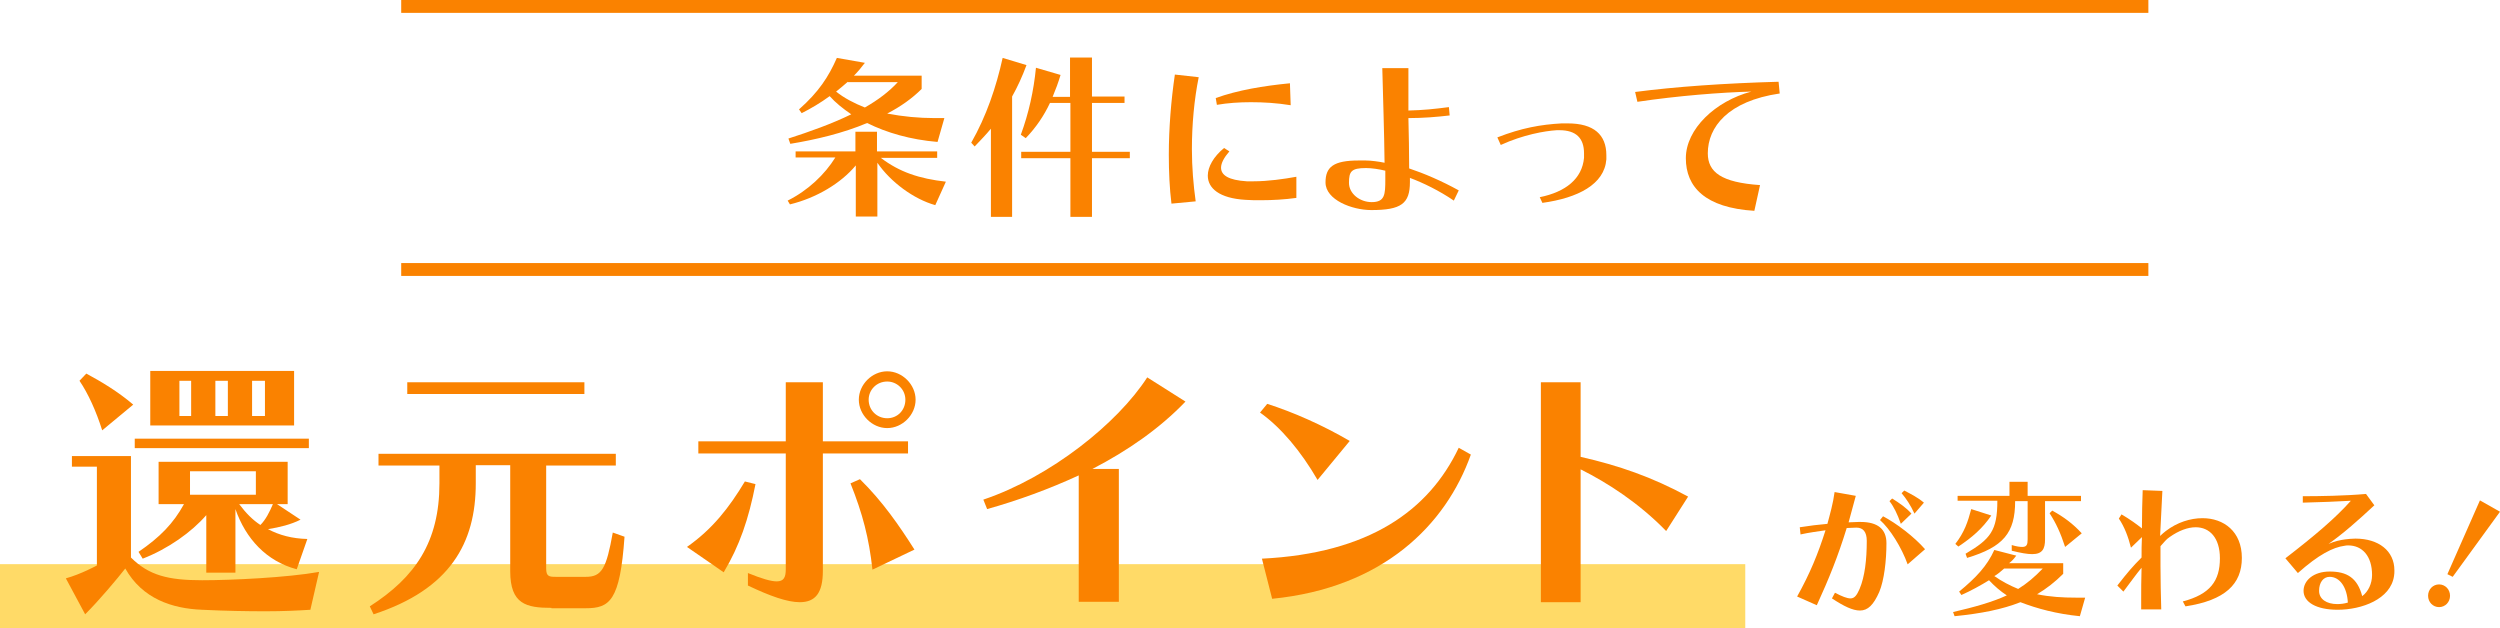
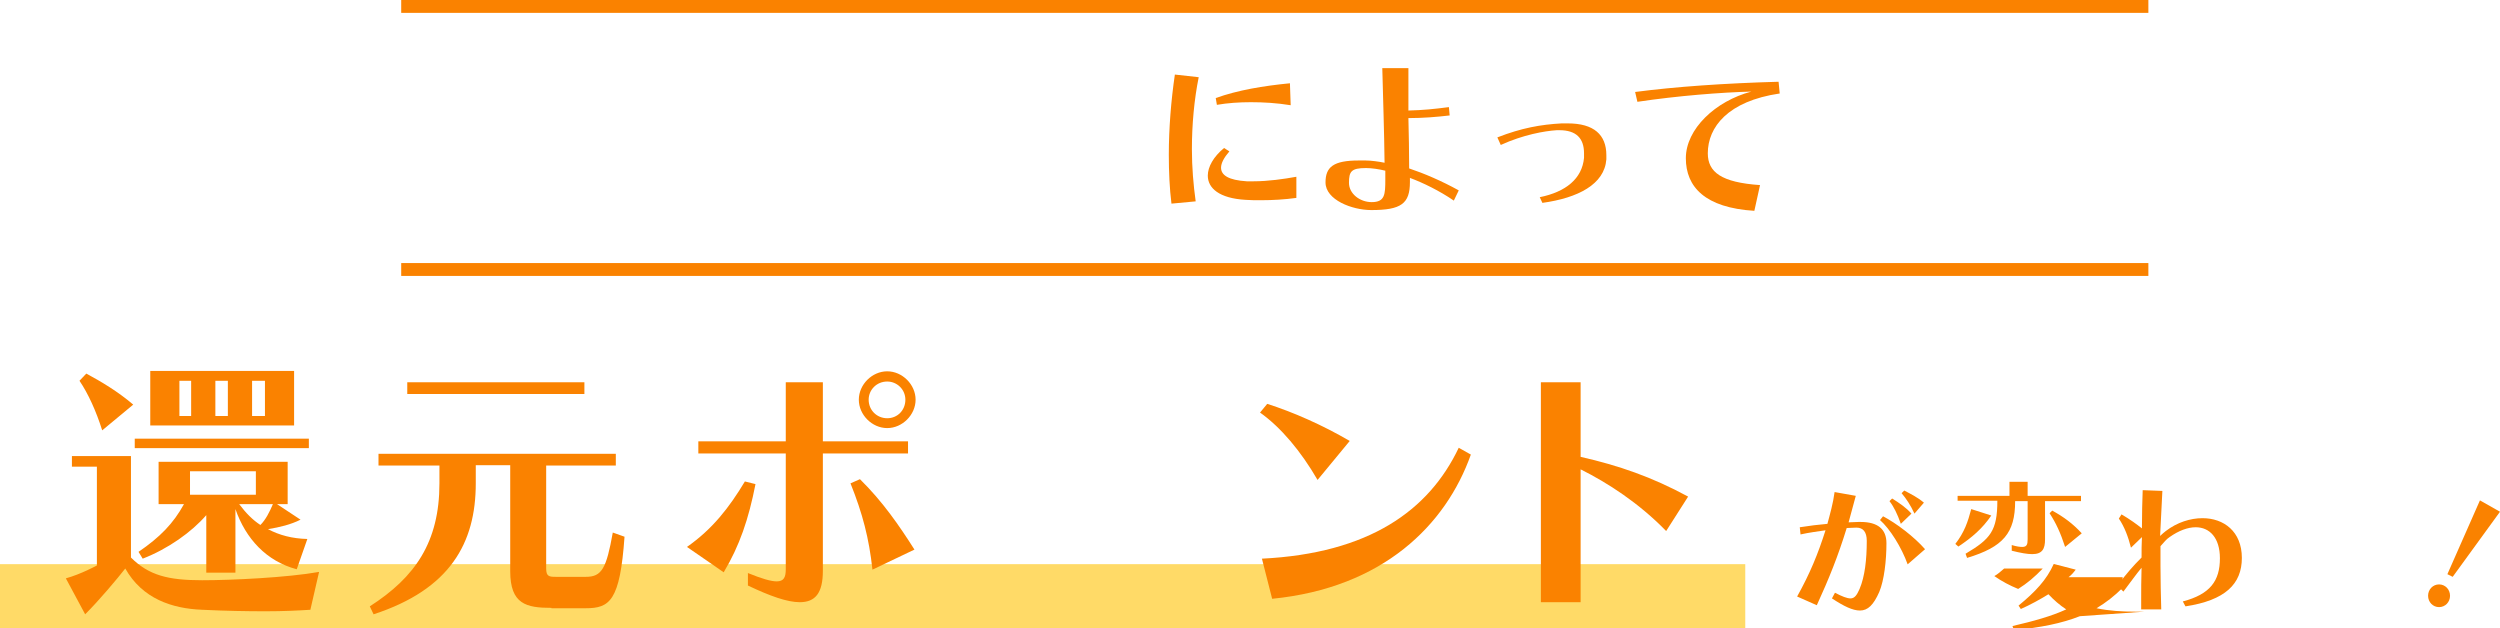
<svg xmlns="http://www.w3.org/2000/svg" version="1.1" id="レイヤー_1" x="0px" y="0px" width="660.5px" height="166px" viewBox="0 0 660.5 166" style="enable-background:new 0 0 660.5 166;" xml:space="preserve">
  <style type="text/css">
	.st0{fill:none;stroke:#FFDA67;stroke-width:16.901;stroke-miterlimit:10;}
	.st1{fill:#FA8200;}
</style>
  <g>
    <line class="st0" x1="0" y1="157.5" x2="461.1" y2="157.5" />
  </g>
  <g>
    <path class="st1" d="M82,161.1c-3.1,0.2-7.1,0.4-11.8,0.4c-5,0-10.7-0.1-16.8-0.4c-7.9-0.3-15.8-2.9-20.3-10.9   c-2.2,2.8-6.8,8.3-10.6,12.1l-5.1-9.5c4-1.1,8.2-3.4,8.2-3.4v-26.1H19v-2.8h15.6v26.8c4.7,4.7,9.8,6,18.8,6   c7.8,0,22.5-0.7,30.9-2.2L82,161.1z M27,113.7c-1.6-5.1-3.7-9.7-6-13.1l1.8-1.9c3.9,2.1,8.3,4.7,12.4,8.2L27,113.7z M35.6,118.4   v-2.5h46v2.5H35.6z M78.4,150.4c-8-2.1-13.5-8.1-16.2-15.9v16.8h-7.7v-15.2c-3.9,4.5-10.1,8.9-16.8,11.5l-1.1-1.8   c5.7-3.9,9.2-7.5,12-12.6h-6.7v-11.2H76v11.2h-2.8l6.2,4.1c-2.6,1.3-5.5,2-8.6,2.5c3,1.6,6.4,2.5,10.4,2.6L78.4,150.4z M39.7,112.4   V98h38v14.4H39.7z M50.5,100.6h-3.1v9.3h3.1V100.6z M67.7,124.5H50.2v6.2h17.4V124.5z M60.2,100.6h-3.3v9.3h3.3V100.6z M63.2,133.2   c1.8,2.4,3.6,4.2,5.6,5.5c1.4-1.4,2.4-3.4,3.3-5.5H63.2z M70,100.6h-3.4v9.3H70V100.6z" />
    <path class="st1" d="M145.7,160.6c-6.7,0-10.9-1-10.9-9.7v-28h-9.1v4.8c0,15.8-6.8,28-27,34.6l-1-2.1c12-7.7,18.4-17,18.4-32.5V123   H100v-3.1h62.7v3.1h-18.4v27.2c0,2.1,0.8,2.2,2.5,2.2h8c4.2,0,5.4-2.2,7.1-11.7l3.1,1.1c-1.2,17-3.9,18.9-10.3,18.9H145.7z    M107.6,104.1V101h46.8v3.1H107.6z" />
    <path class="st1" d="M181.5,144.5c6.7-4.7,11.1-10.3,15.3-17.3l2.8,0.7c-1.8,9.2-4.2,16.3-8.4,23.3L181.5,144.5z M217.4,119.8v31   c0,5.9-2,8.3-6.1,8.3c-3.3,0-7.8-1.6-13.7-4.4v-3.3c3.7,1.5,6.1,2.2,7.6,2.2c1.9,0,2.4-1.1,2.4-3.2v-30.6h-23.1v-3.2h23.1V101h9.8   v15.6h22.5v3.2H217.4z M230.5,150.5c-0.9-8.3-2.6-14.8-5.8-22.8l2.5-1.1c6,5.9,10.4,12.3,14.4,18.6L230.5,150.5z M234.4,113.1   c-4,0-7.5-3.5-7.5-7.5s3.5-7.5,7.5-7.5c4,0,7.5,3.5,7.5,7.5S238.4,113.1,234.4,113.1z M239.2,105.6c0-2.7-2.2-4.8-4.8-4.8   c-2.8,0-4.9,2.2-4.9,4.8c0,2.8,2.2,4.9,4.9,4.9C237.1,110.5,239.2,108.4,239.2,105.6z" />
-     <path class="st1" d="M285,159v-33.4c-7.8,3.6-16,6.6-24.2,8.9l-1-2.5c17.8-6,35.5-20.2,43.3-32.3l10.1,6.4   c-6.8,7.1-15.3,13-24.6,17.8h7V159H285z" />
    <path class="st1" d="M348.1,126.8c-4.4-7.6-9.7-13.9-15.2-17.8l1.9-2.3c6.9,2.2,14.6,5.6,21.8,9.8L348.1,126.8z M388.6,120.1   c-6.6,18.6-23.2,35.2-52.5,38.1l-2.7-10.6c28.3-1.4,44.1-12.7,52-29.3L388.6,120.1z" />
    <path class="st1" d="M440.2,140.3c-7.2-7.4-15.4-12.7-22.6-16.3v35.1h-10.5V101h10.5v19.7c10.1,2.3,18.8,5.3,28.4,10.5L440.2,140.3   z" />
  </g>
  <g>
    <g>
      <path class="st1" d="M484.8,156.6c1.9,1,3.2,1.5,4.1,1.5c1.1,0,1.7-0.9,2.4-2.5c1.4-3.3,1.9-7.8,1.9-12.7c0-2.4-1-3.5-2.7-3.5    h-0.1l-2.5,0.1c-2.3,7.5-4.7,13.4-7.9,20.4l-5.2-2.3c3.4-6.1,5.5-11.2,7.5-17.5c-2,0.3-4.4,0.6-6.6,1.1l-0.2-1.9    c2.5-0.4,5-0.7,7.3-0.9c0.7-2.6,1.5-5.4,1.9-8.4l5.6,1c-0.7,2.5-1.3,4.8-1.9,7l2.6-0.1h0.6c4.5,0,6.8,1.9,6.8,5.6    c0,4.6-0.6,9.8-1.9,12.9c-1.5,3.4-3,4.9-5.1,4.9c-1.9,0-4.2-1.1-7.4-3.2L484.8,156.6z M504,149.1c-1.6-4.5-4.7-9.4-7.3-11.7l0.8-1    c3.6,1.9,8.2,5.4,11.1,8.7L504,149.1z M502.2,138.4c-0.9-2.6-1.9-4.6-3-6l0.7-0.7c1.9,1.2,3.7,2.4,5.1,4L502.2,138.4z     M505.8,135.7c-1-2.2-2.2-4-3.4-5.4l0.7-0.7c1.7,0.9,3.4,1.7,5.2,3.2L505.8,135.7z" />
-       <path class="st1" d="M549.5,162.8c-6.1-0.6-11.3-2-15.7-3.7c-4.8,1.9-10.4,3-17.4,3.7l-0.4-1.1c5.6-1.3,10.3-2.6,14.2-4.4    c-1.7-1.1-3.3-2.5-4.7-4c-2.1,1.3-4.8,2.8-7.3,3.9l-0.6-0.9c4.5-3.7,7.4-6.8,9.3-11l5.8,1.5c-0.6,0.8-1.1,1.4-1.9,2h14.3v2.8    c-2.2,2.2-4.4,3.9-6.9,5.4c3.4,0.7,6.7,0.9,10.4,0.9c0.7,0,1.5,0,2.3,0L549.5,162.8z M516.6,143.7c2.4-3.1,3.3-5.8,4.2-9.2    l5.3,1.7c-2.4,3.5-5.1,5.8-8.7,8.2L516.6,143.7z M540.3,132.4v10.1c0,2.5-0.7,3.9-3.4,3.9c-1.3,0-3-0.3-5.4-0.9V144    c1.3,0.4,2.2,0.5,2.8,0.5c1.2,0,1.4-0.7,1.4-2v-10.1h-3.3c0,8.4-3.1,12.1-12.7,15l-0.4-1.1c6.6-3.9,8.4-6.1,8.4-14h-10.5V131h13.7    v-3.7h4.8v3.7h14.1v1.4H540.3z M529.5,150.2c-0.9,0.8-1.7,1.5-2.6,2c2,1.4,4.1,2.5,6.3,3.4c2.4-1.5,4.4-3.2,6.5-5.4H529.5z     M545.6,144.5c-1.2-3.7-2.4-6.3-4.1-8.9l0.7-0.7c3.1,1.7,5.5,3.5,7.8,6L545.6,144.5z" />
+       <path class="st1" d="M549.5,162.8c-4.8,1.9-10.4,3-17.4,3.7l-0.4-1.1c5.6-1.3,10.3-2.6,14.2-4.4    c-1.7-1.1-3.3-2.5-4.7-4c-2.1,1.3-4.8,2.8-7.3,3.9l-0.6-0.9c4.5-3.7,7.4-6.8,9.3-11l5.8,1.5c-0.6,0.8-1.1,1.4-1.9,2h14.3v2.8    c-2.2,2.2-4.4,3.9-6.9,5.4c3.4,0.7,6.7,0.9,10.4,0.9c0.7,0,1.5,0,2.3,0L549.5,162.8z M516.6,143.7c2.4-3.1,3.3-5.8,4.2-9.2    l5.3,1.7c-2.4,3.5-5.1,5.8-8.7,8.2L516.6,143.7z M540.3,132.4v10.1c0,2.5-0.7,3.9-3.4,3.9c-1.3,0-3-0.3-5.4-0.9V144    c1.3,0.4,2.2,0.5,2.8,0.5c1.2,0,1.4-0.7,1.4-2v-10.1h-3.3c0,8.4-3.1,12.1-12.7,15l-0.4-1.1c6.6-3.9,8.4-6.1,8.4-14h-10.5V131h13.7    v-3.7h4.8v3.7h14.1v1.4H540.3z M529.5,150.2c-0.9,0.8-1.7,1.5-2.6,2c2,1.4,4.1,2.5,6.3,3.4c2.4-1.5,4.4-3.2,6.5-5.4H529.5z     M545.6,144.5c-1.2-3.7-2.4-6.3-4.1-8.9l0.7-0.7c3.1,1.7,5.5,3.5,7.8,6L545.6,144.5z" />
      <path class="st1" d="M576.7,158.9c7.2-1.9,9.8-5.4,9.8-11.4c0-5.4-2.7-8.2-6.4-8.2c-2.1,0-4.5,0.9-6.9,2.6    c-0.9,0.6-1.4,1.3-2.4,2.4c0,1.9,0,3.6,0,5.2c0,4,0.1,7.4,0.2,11.5h-5.3v-2.7c0-2.6,0-4.8,0.1-8.3c-1.5,1.8-2.6,3.4-4.8,6.3    l-1.6-1.6c2.8-3.6,4.1-5.1,6.4-7.4c0-2,0-3.4,0.1-5.4l-2.9,2.8c-0.7-2.8-1.7-5.5-3.2-7.7l0.7-1.1c2.4,1.4,4,2.6,5.4,3.7    c0-3.9,0.1-7.3,0.2-10.1l5.2,0.2c-0.2,3.5-0.4,7.6-0.6,11.9c0.5-0.5,1-0.9,1.5-1.3c3-2.3,6.5-3.4,9.7-3.4    c5.6,0,10.4,3.5,10.4,10.5c0,6.9-4.4,11.2-14.9,12.8L576.7,158.9z" />
-       <path class="st1" d="M603.8,147.5c7.9-6.1,13.2-10.6,17.3-15.2c-3.1,0.2-8.6,0.4-12.7,0.5v-1.7c4.4,0,11.1-0.1,16.7-0.6l2.2,3    c-4.2,3.9-8,7.3-12.1,10.2c1.6-0.7,3-1,4.4-1.2c0.9-0.1,1.8-0.2,2.7-0.2c6.1,0,10.3,3.2,10.3,8.4c0,0.5,0,1-0.1,1.5    c-0.9,6.1-8.5,8.9-14.9,8.9c-5.6,0-9-2-9-5c0-2.7,2.6-5.1,6.9-5.1c4.5,0,7.3,1.6,8.6,6.5c1.6-1.2,2.6-3.3,2.6-5.6    c0-5-2.6-7.8-6.3-7.8c-0.3,0-0.6,0-1,0.1c-3,0.4-6.8,2.3-12.3,7.2L603.8,147.5z M615.5,152.4c-1.7,0-2.8,1.5-2.8,3.7    c0,2.2,2,3.5,4.8,3.5c0.9,0,1.8-0.1,2.8-0.4C620.1,155.2,618.2,152.4,615.5,152.4z" />
      <path class="st1" d="M641.5,157.4c0-1.7,1.3-3,2.9-3c1.6,0,2.9,1.3,2.9,3c0,1.7-1.3,3-2.9,3C642.8,160.4,641.5,159.1,641.5,157.4z     M646.6,151.7l8.6-19.5l5.3,3L648,152.4L646.6,151.7z" />
    </g>
  </g>
  <rect x="106" class="st1" width="461.6" height="3.4" />
  <rect x="106" y="69.5" class="st1" width="461.6" height="3.4" />
  <g>
-     <path class="st1" d="M247.1,54.2c-5.7-1.6-11.8-6.1-15.3-11.2v14.2h-5.7V43.7c-3.9,4.7-10.4,8.6-17.4,10.3l-0.6-1   c5.4-2.7,9.8-6.9,12.6-11.4h-10.5V40h15.8v-5.2h5.7V40h15.9v1.7h-14.9c5,3.8,10.2,5.5,17.2,6.3L247.1,54.2z M247.7,37.5   c-7.1-0.6-13.4-2.4-18.6-5c-6.4,2.7-13.6,4.4-20.3,5.5l-0.5-1.4c5.6-1.8,11.5-3.9,16.6-6.4c-2.2-1.5-4.2-3.1-5.7-4.8   c-2.3,1.7-5,3.3-7.4,4.5l-0.7-1c5.2-4.6,7.8-8.6,10-13.6l7.4,1.3c-0.9,1.2-1.8,2.3-2.9,3.4h17.9v3.5c-2.5,2.5-5.6,4.7-9.1,6.5   c4.1,0.8,8.4,1.2,12.5,1.2c0.8,0,1.7,0,2.6,0L247.7,37.5z M224,21.6c-0.9,0.8-2,1.7-3.1,2.6c2.1,1.7,4.8,3.1,7.6,4.2   c3.5-2,6.4-4.2,8.7-6.7H224z" />
-     <path class="st1" d="M261.8,57.2V34c-1.4,1.7-2.6,2.9-4.3,4.7l-0.9-1c4-7,6.6-14.7,8.3-22.4l6.3,1.9c-1.1,3-2.4,5.8-3.8,8.3v31.8   H261.8z M282.8,57.2V41.8h-13v-1.7h13V27.2h-5.4c-1.6,3.4-3.7,6.5-6.4,9.3l-1.3-0.9c2.1-5.7,3.4-11.6,4-17.7l6.5,1.9   c-0.6,2-1.3,3.9-2.1,5.8h4.6V15.2h5.8v10.3h8.6v1.7h-8.6v12.9h10v1.7h-10v15.5H282.8z" />
    <path class="st1" d="M309.5,53.8c-0.5-4-0.7-8.4-0.7-12.9c0-7,0.6-14.4,1.6-21.2l6.3,0.7c-1.2,5.9-1.8,12.6-1.8,19   c0,4.8,0.4,9.5,1,13.8L309.5,53.8z M342.4,52.3c-2.9,0.4-6.1,0.6-9.3,0.6c-1.4,0-2.7,0-4-0.1c-7-0.4-10-3.1-10-6.4   c0-2.3,1.5-5,4.3-7.3l1.4,0.9c-1.4,1.6-2.2,3.1-2.2,4.3c0,2,2,3.3,6.8,3.6c0.6,0,1.2,0,1.8,0c3.8,0,8-0.6,11.3-1.2V52.3z M341,27.8   c-3.7-0.6-7.2-0.8-10.5-0.8c-3.1,0-6.1,0.2-9,0.7l-0.3-1.8c5.9-2.1,12.5-3.2,19.6-3.9L341,27.8z" />
    <path class="st1" d="M384.1,53c-3.8-2.6-8.1-4.7-11.6-6c0,0.4,0,0.7,0,1.1c0,5.7-2.3,7.4-10.2,7.4c-5.1,0-12.1-2.7-12.1-7.3   c0-4.1,2.1-5.8,8.8-5.8c0.6,0,1.2,0,1.8,0c1.4,0,3.6,0.3,5,0.6c-0.1-8.7-0.4-16.8-0.6-25h6.9v3.2c0,2.6,0,5.3,0,8   c4.1-0.1,6.8-0.4,10.7-0.9l0.2,2.2c-3.4,0.4-7,0.7-10.9,0.7c0.1,4.7,0.2,8.6,0.2,13.3c3.9,1.3,8.6,3.3,13.1,5.8L384.1,53z    M366,45.1c-1.6-0.4-3.6-0.7-5.1-0.7c-3.9,0-4.5,0.9-4.5,3.9c0,2.9,2.9,5.1,6,5.1c3.5,0,3.6-2,3.6-6V45.1z" />
    <path class="st1" d="M406.8,52.1c6.9-1.4,11.2-4.9,11.7-10.4c0-0.4,0-0.8,0-1.2c0-4-2.1-6.1-6.5-6.1h-0.7   c-3.2,0.2-8.9,1.2-14.8,3.9l-0.9-2c6.4-2.5,11.5-3.4,17-3.7c0.6,0,1.1,0,1.6,0c6.9,0,10.2,3,10.2,8.4c0,0.4,0,0.7,0,1.1   c-0.5,6.6-7.5,10.2-16.9,11.5L406.8,52.1z" />
    <path class="st1" d="M463.5,55.7c-13-0.8-18.1-6.3-18.1-13.9c0-7.7,7.8-15.1,17.3-17.6c-7.9,0.2-19.4,1.1-30.1,2.7l-0.6-2.6   c10.7-1.4,23.6-2.3,37.9-2.7l0.3,3.1c-13.7,2-19,8.9-19,15.8c0,5,3.6,7.7,13.8,8.4L463.5,55.7z" />
  </g>
</svg>